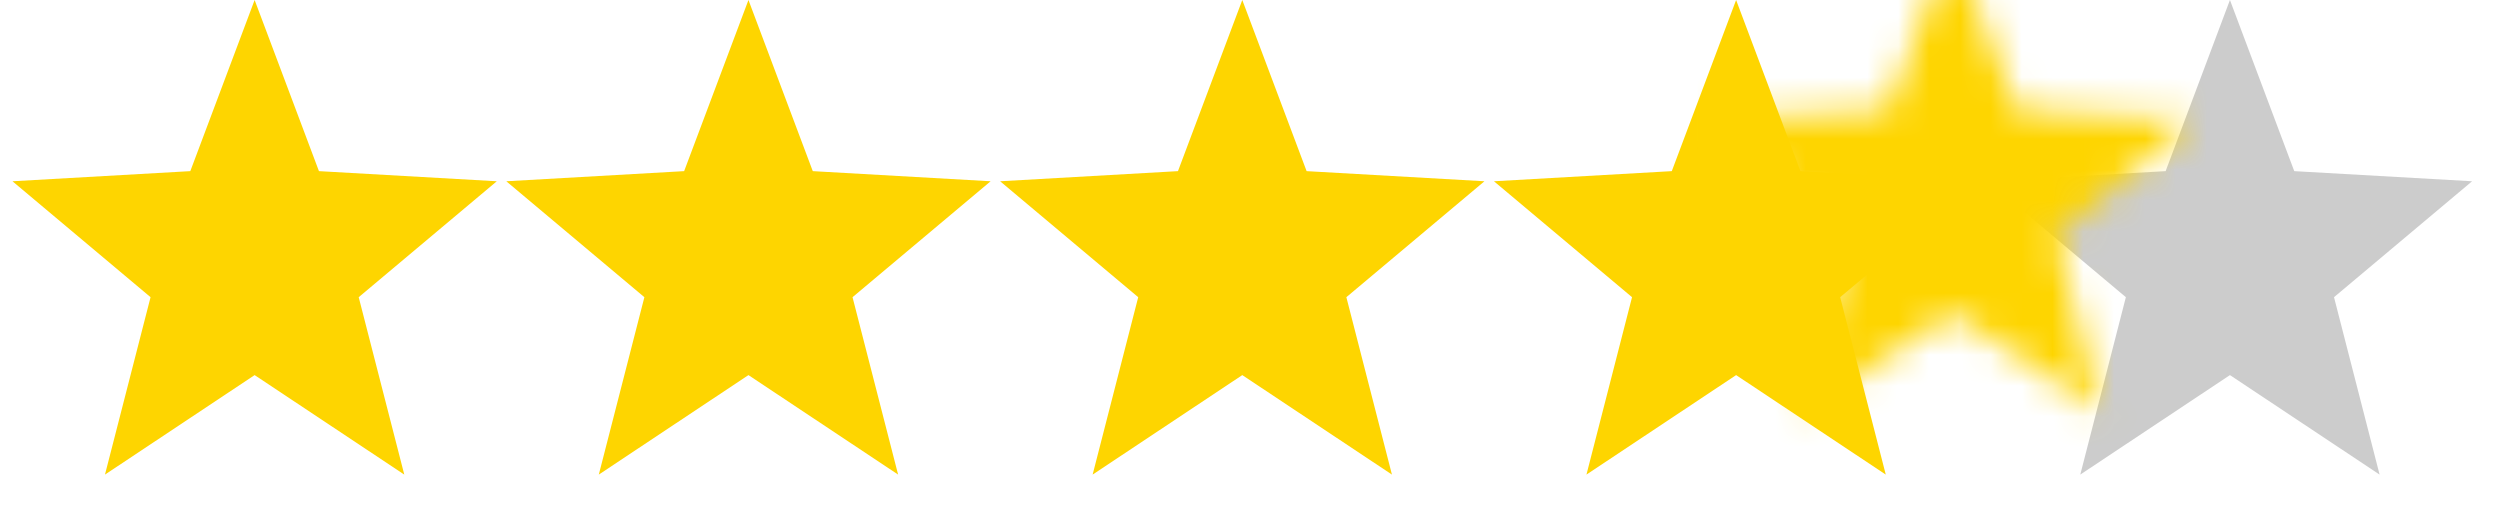
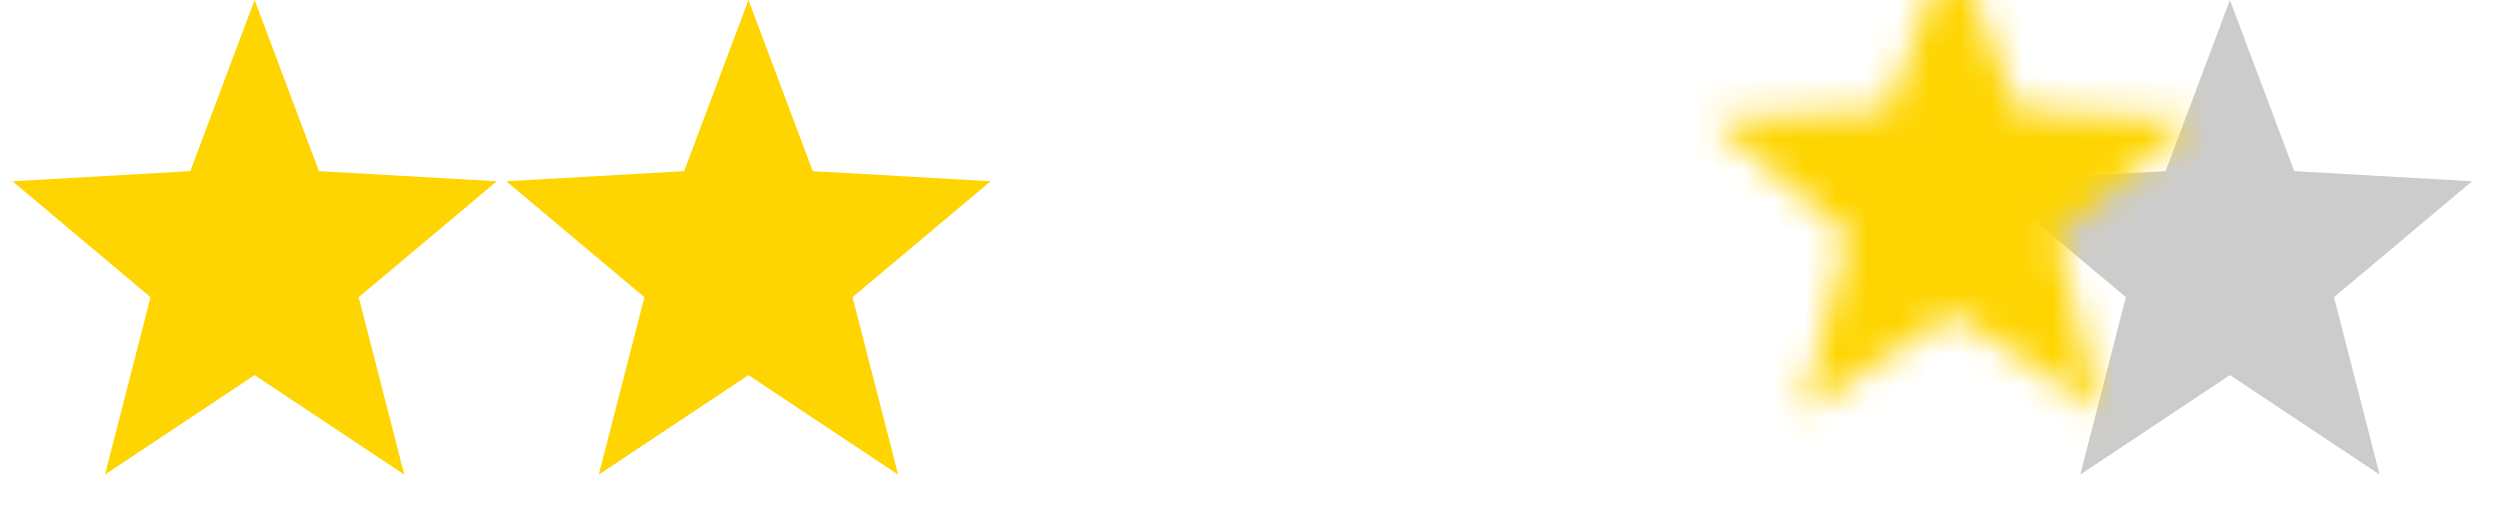
<svg xmlns="http://www.w3.org/2000/svg" xmlns:xlink="http://www.w3.org/1999/xlink" width="81px" height="17px" viewBox="0 0 81 17" version="1.1">
  <title>stars_4_5</title>
  <defs>
    <polygon id="path-1" points="8.25 12.153 3.401 15.377 4.878 9.629 0.404 5.873 6.166 5.545 8.25 0 10.334 5.545 16.096 5.873 11.622 9.629 13.099 15.377" />
  </defs>
  <g id="new-cars" stroke="none" stroke-width="1" fill="none" fill-rule="evenodd">
    <g id="stars_4_5">
      <polygon id="Star" fill="#FED500" points="8.25 12.153 3.401 15.377 4.878 9.629 0.404 5.873 6.166 5.545 8.25 0 10.334 5.545 16.096 5.873 11.622 9.629 13.099 15.377" />
      <polygon id="Star-Copy-10" fill="#FED500" points="24.25 12.153 19.401 15.377 20.878 9.629 16.404 5.873 22.166 5.545 24.25 0 26.334 5.545 32.096 5.873 27.622 9.629 29.099 15.377" />
-       <polygon id="Star-Copy-11" fill="#FED500" points="40.25 12.153 35.401 15.377 36.878 9.629 32.404 5.873 38.166 5.545 40.25 0 42.334 5.545 48.096 5.873 43.622 9.629 45.099 15.377" />
-       <polygon id="Star-Copy-12" fill="#FED500" points="56.25 12.153 51.401 15.377 52.878 9.629 48.404 5.873 54.166 5.545 56.25 0 58.334 5.545 64.096 5.873 59.622 9.629 61.099 15.377" />
      <g id="Rectangle-Copy-49" transform="translate(64, 0)">
        <mask id="mask-2" fill="white">
          <use xlink:href="#path-1" />
        </mask>
        <use id="Mask" fill="#CCCCCC" xlink:href="#path-1" />
        <rect id="Rectangle" fill="#FED500" mask="url(#mask-2)" x="-9" y="-2" width="17" height="20" />
      </g>
    </g>
  </g>
</svg>